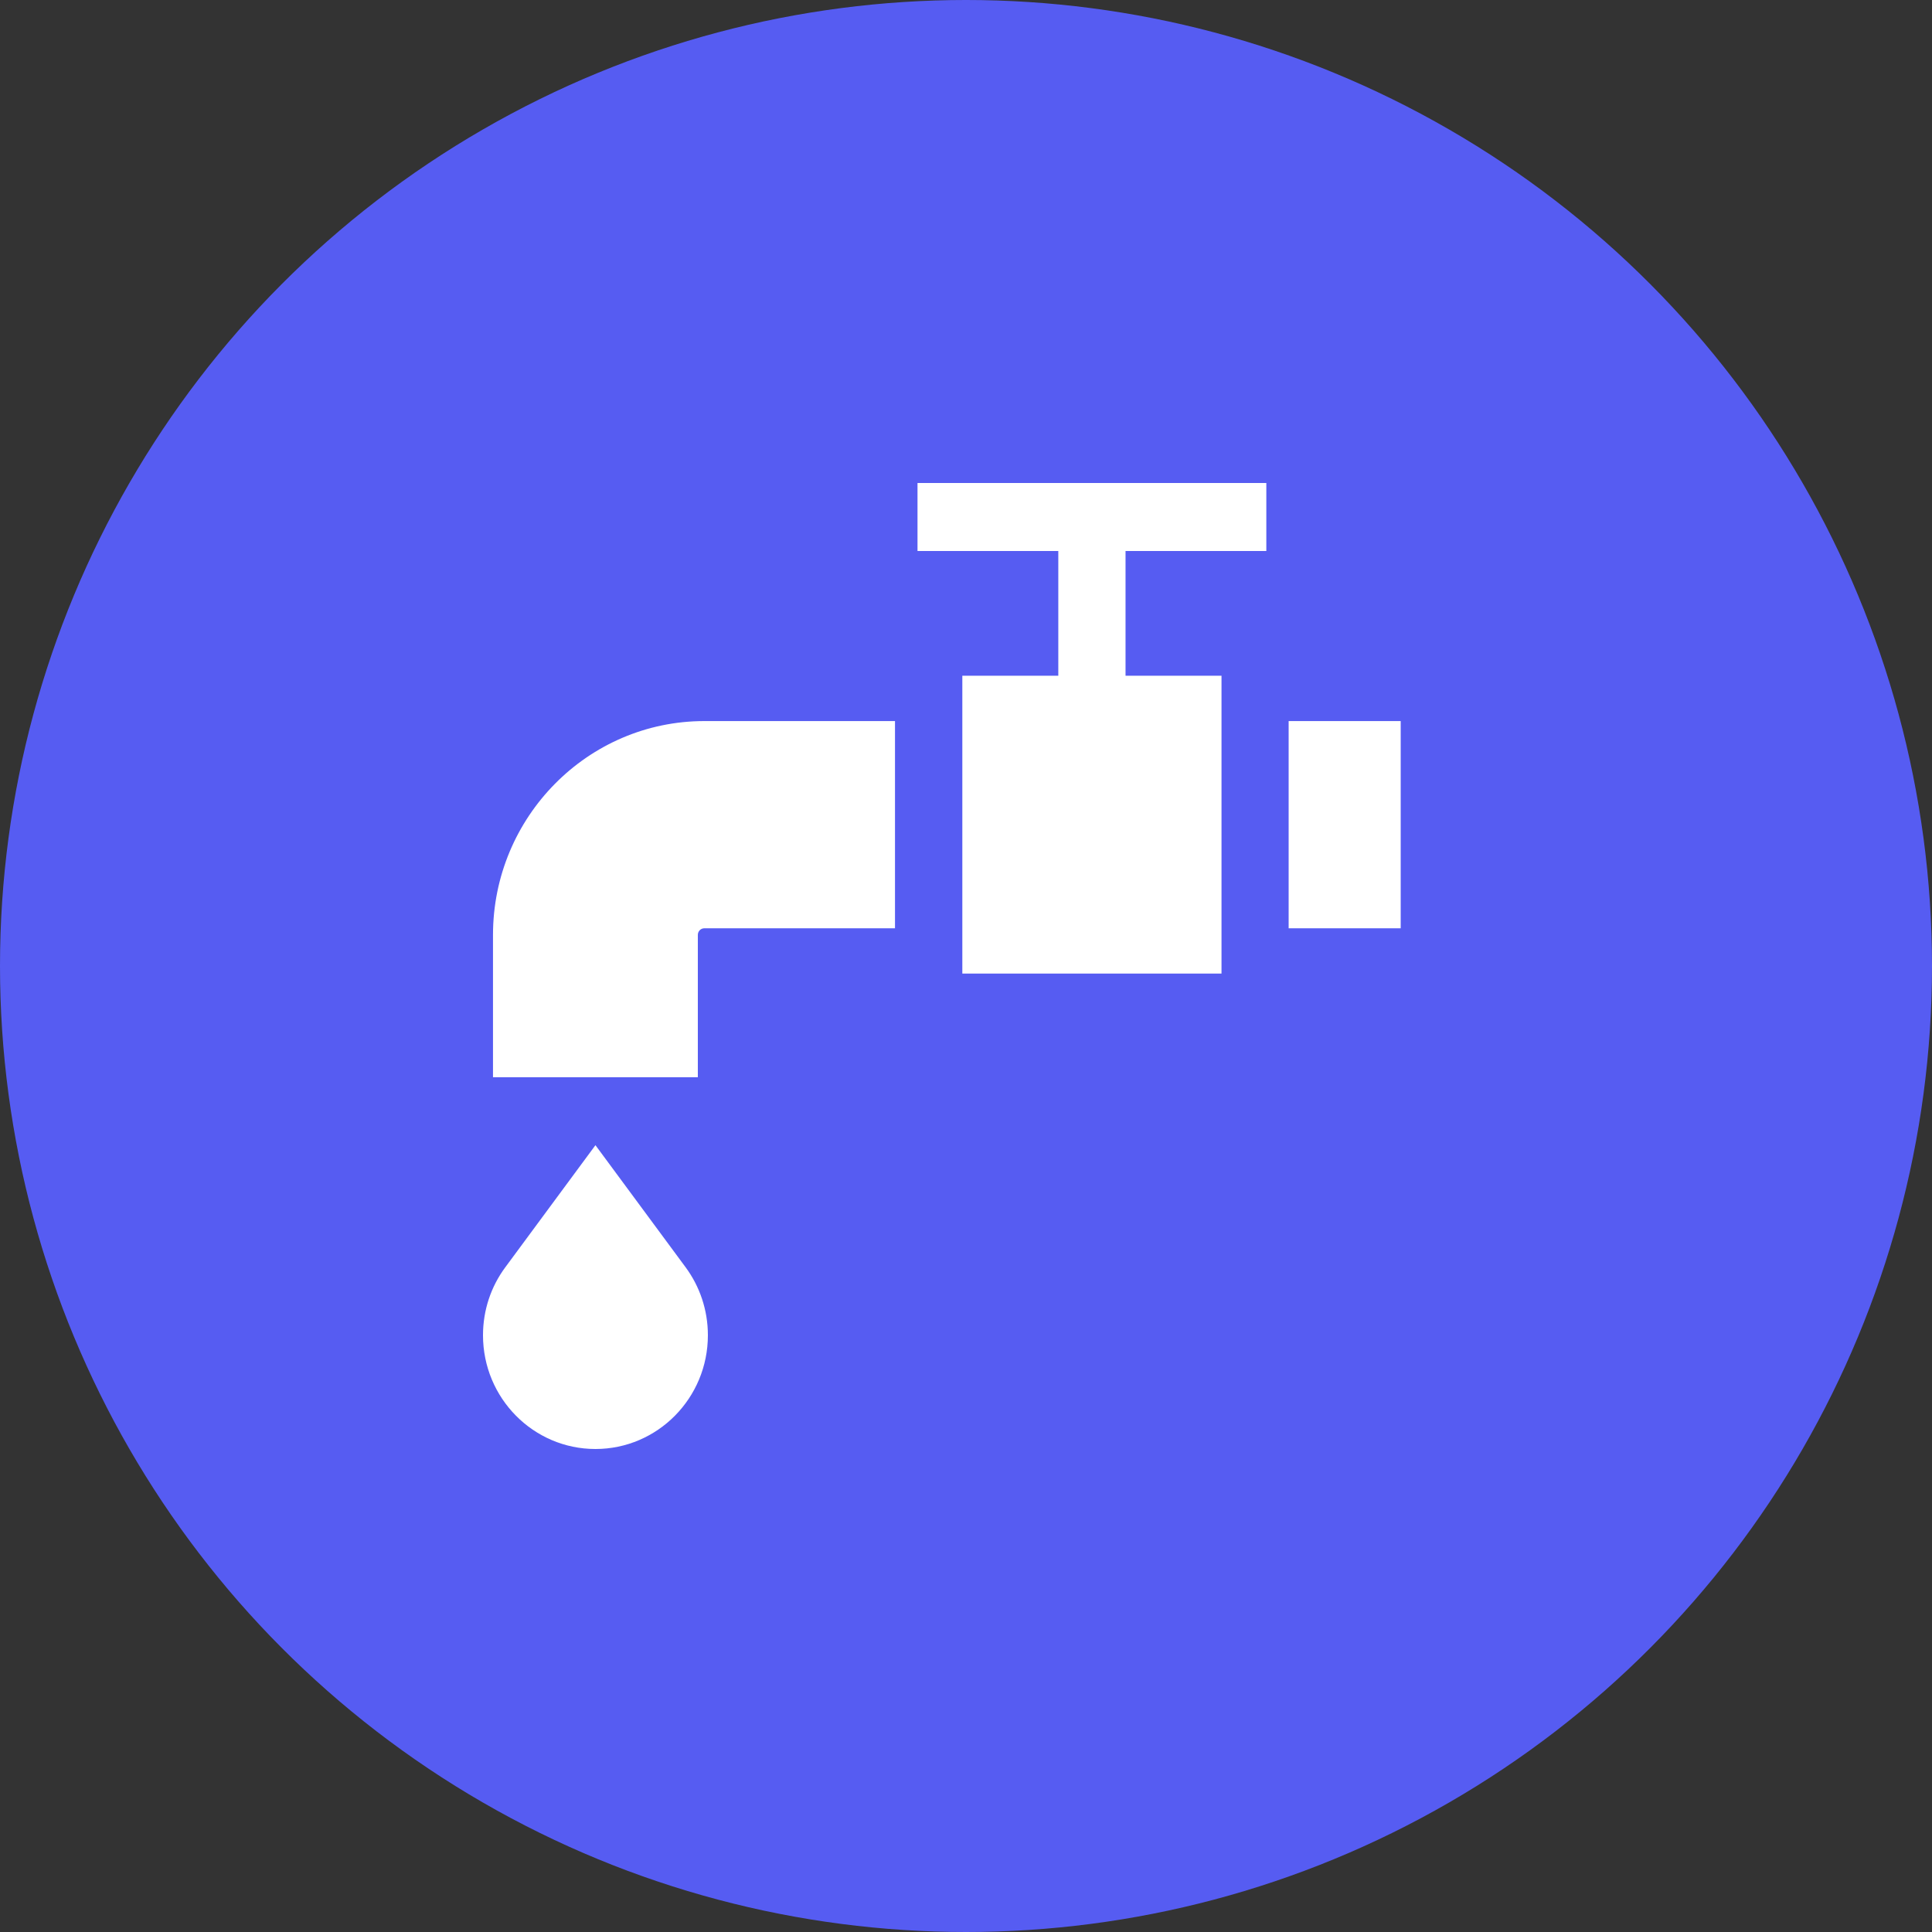
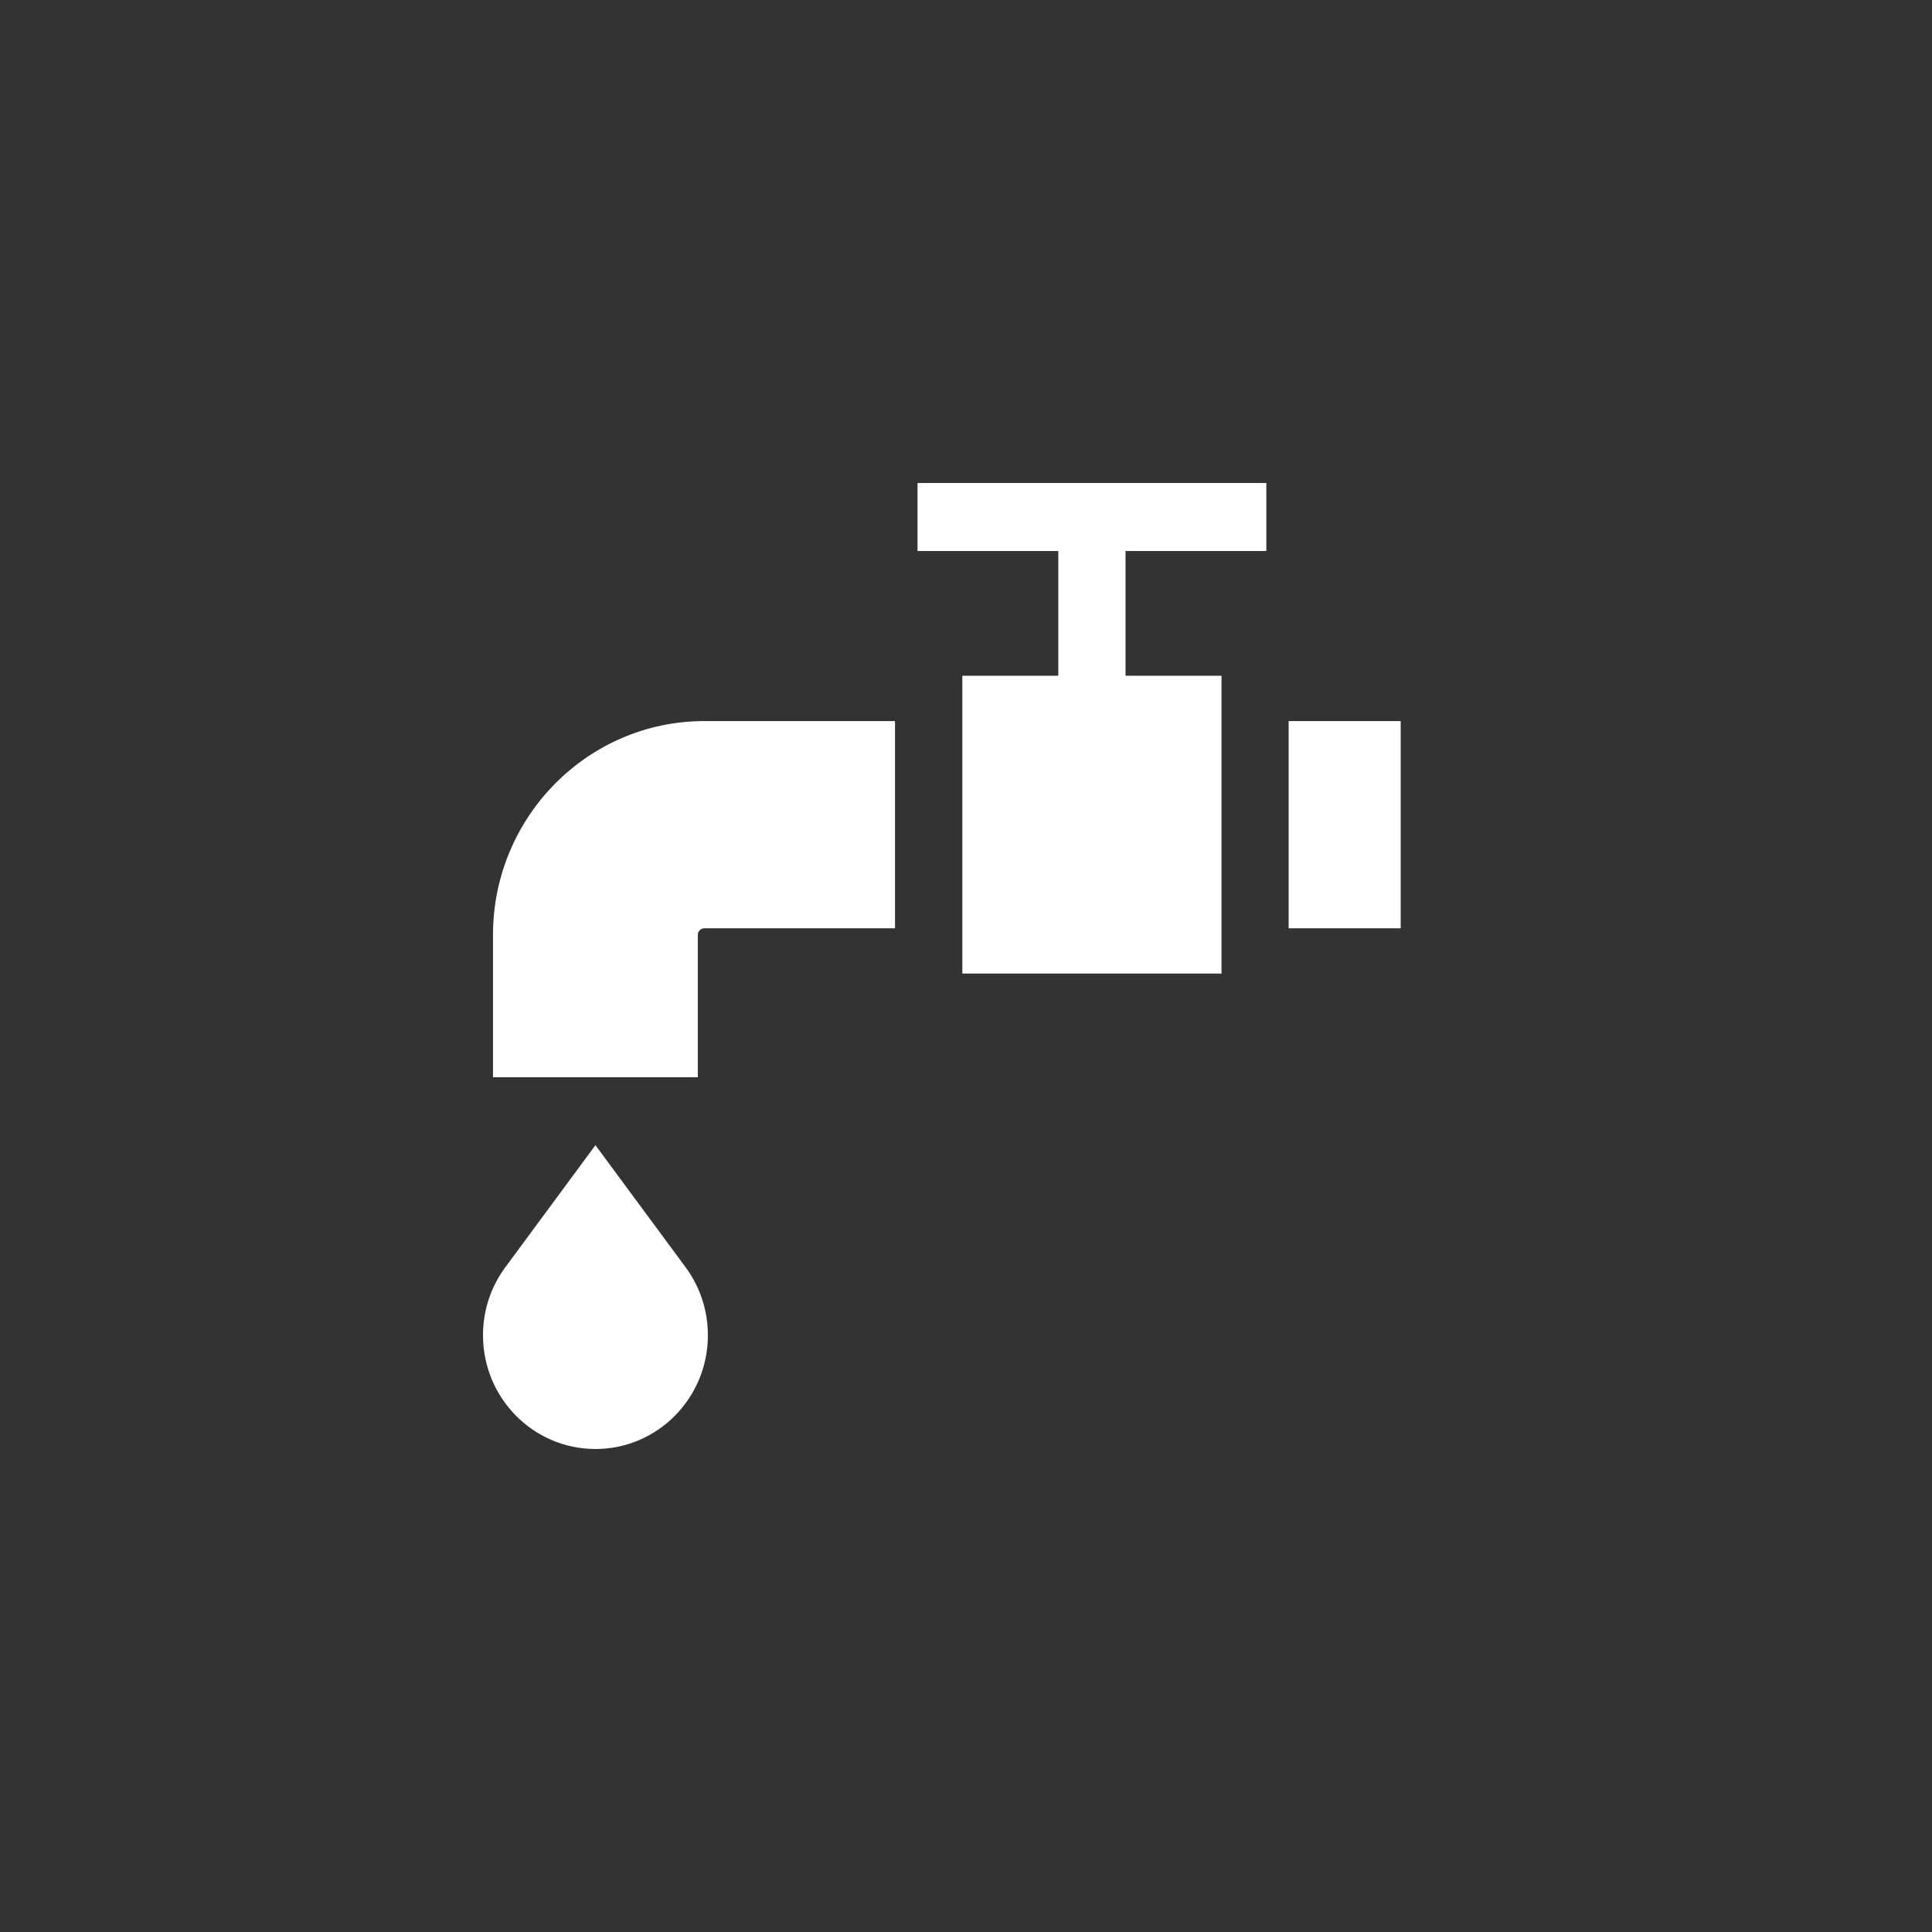
<svg xmlns="http://www.w3.org/2000/svg" width="40" height="40" fill="none">
  <rect width="100%" height="100%" fill="#333333" stroke="none" />
-   <circle cx="20" cy="20" r="20" fill="#565CF2" />
  <path d="M12.328 23.71l-1.868 2.53c-.29.392-.46.878-.46 1.405 0 1.3 1.042 2.355 2.328 2.355 1.286 0 2.328-1.055 2.328-2.355 0-.527-.171-1.014-.46-1.406l-1.868-2.529zM29 14.929h-2.32v4.29H29v-4.29zm-18.793 4.427v2.947h4.241v-2.947c0-.076.06-.137.136-.137h3.946v-4.29h-3.946c-2.414 0-4.377 1.986-4.377 4.427zm8.789-7.948h2.915v2.582h-1.987v6.167h5.366V13.99h-1.987v-2.582h2.915V10h-7.222v1.408z" fill="#fff" />
</svg>